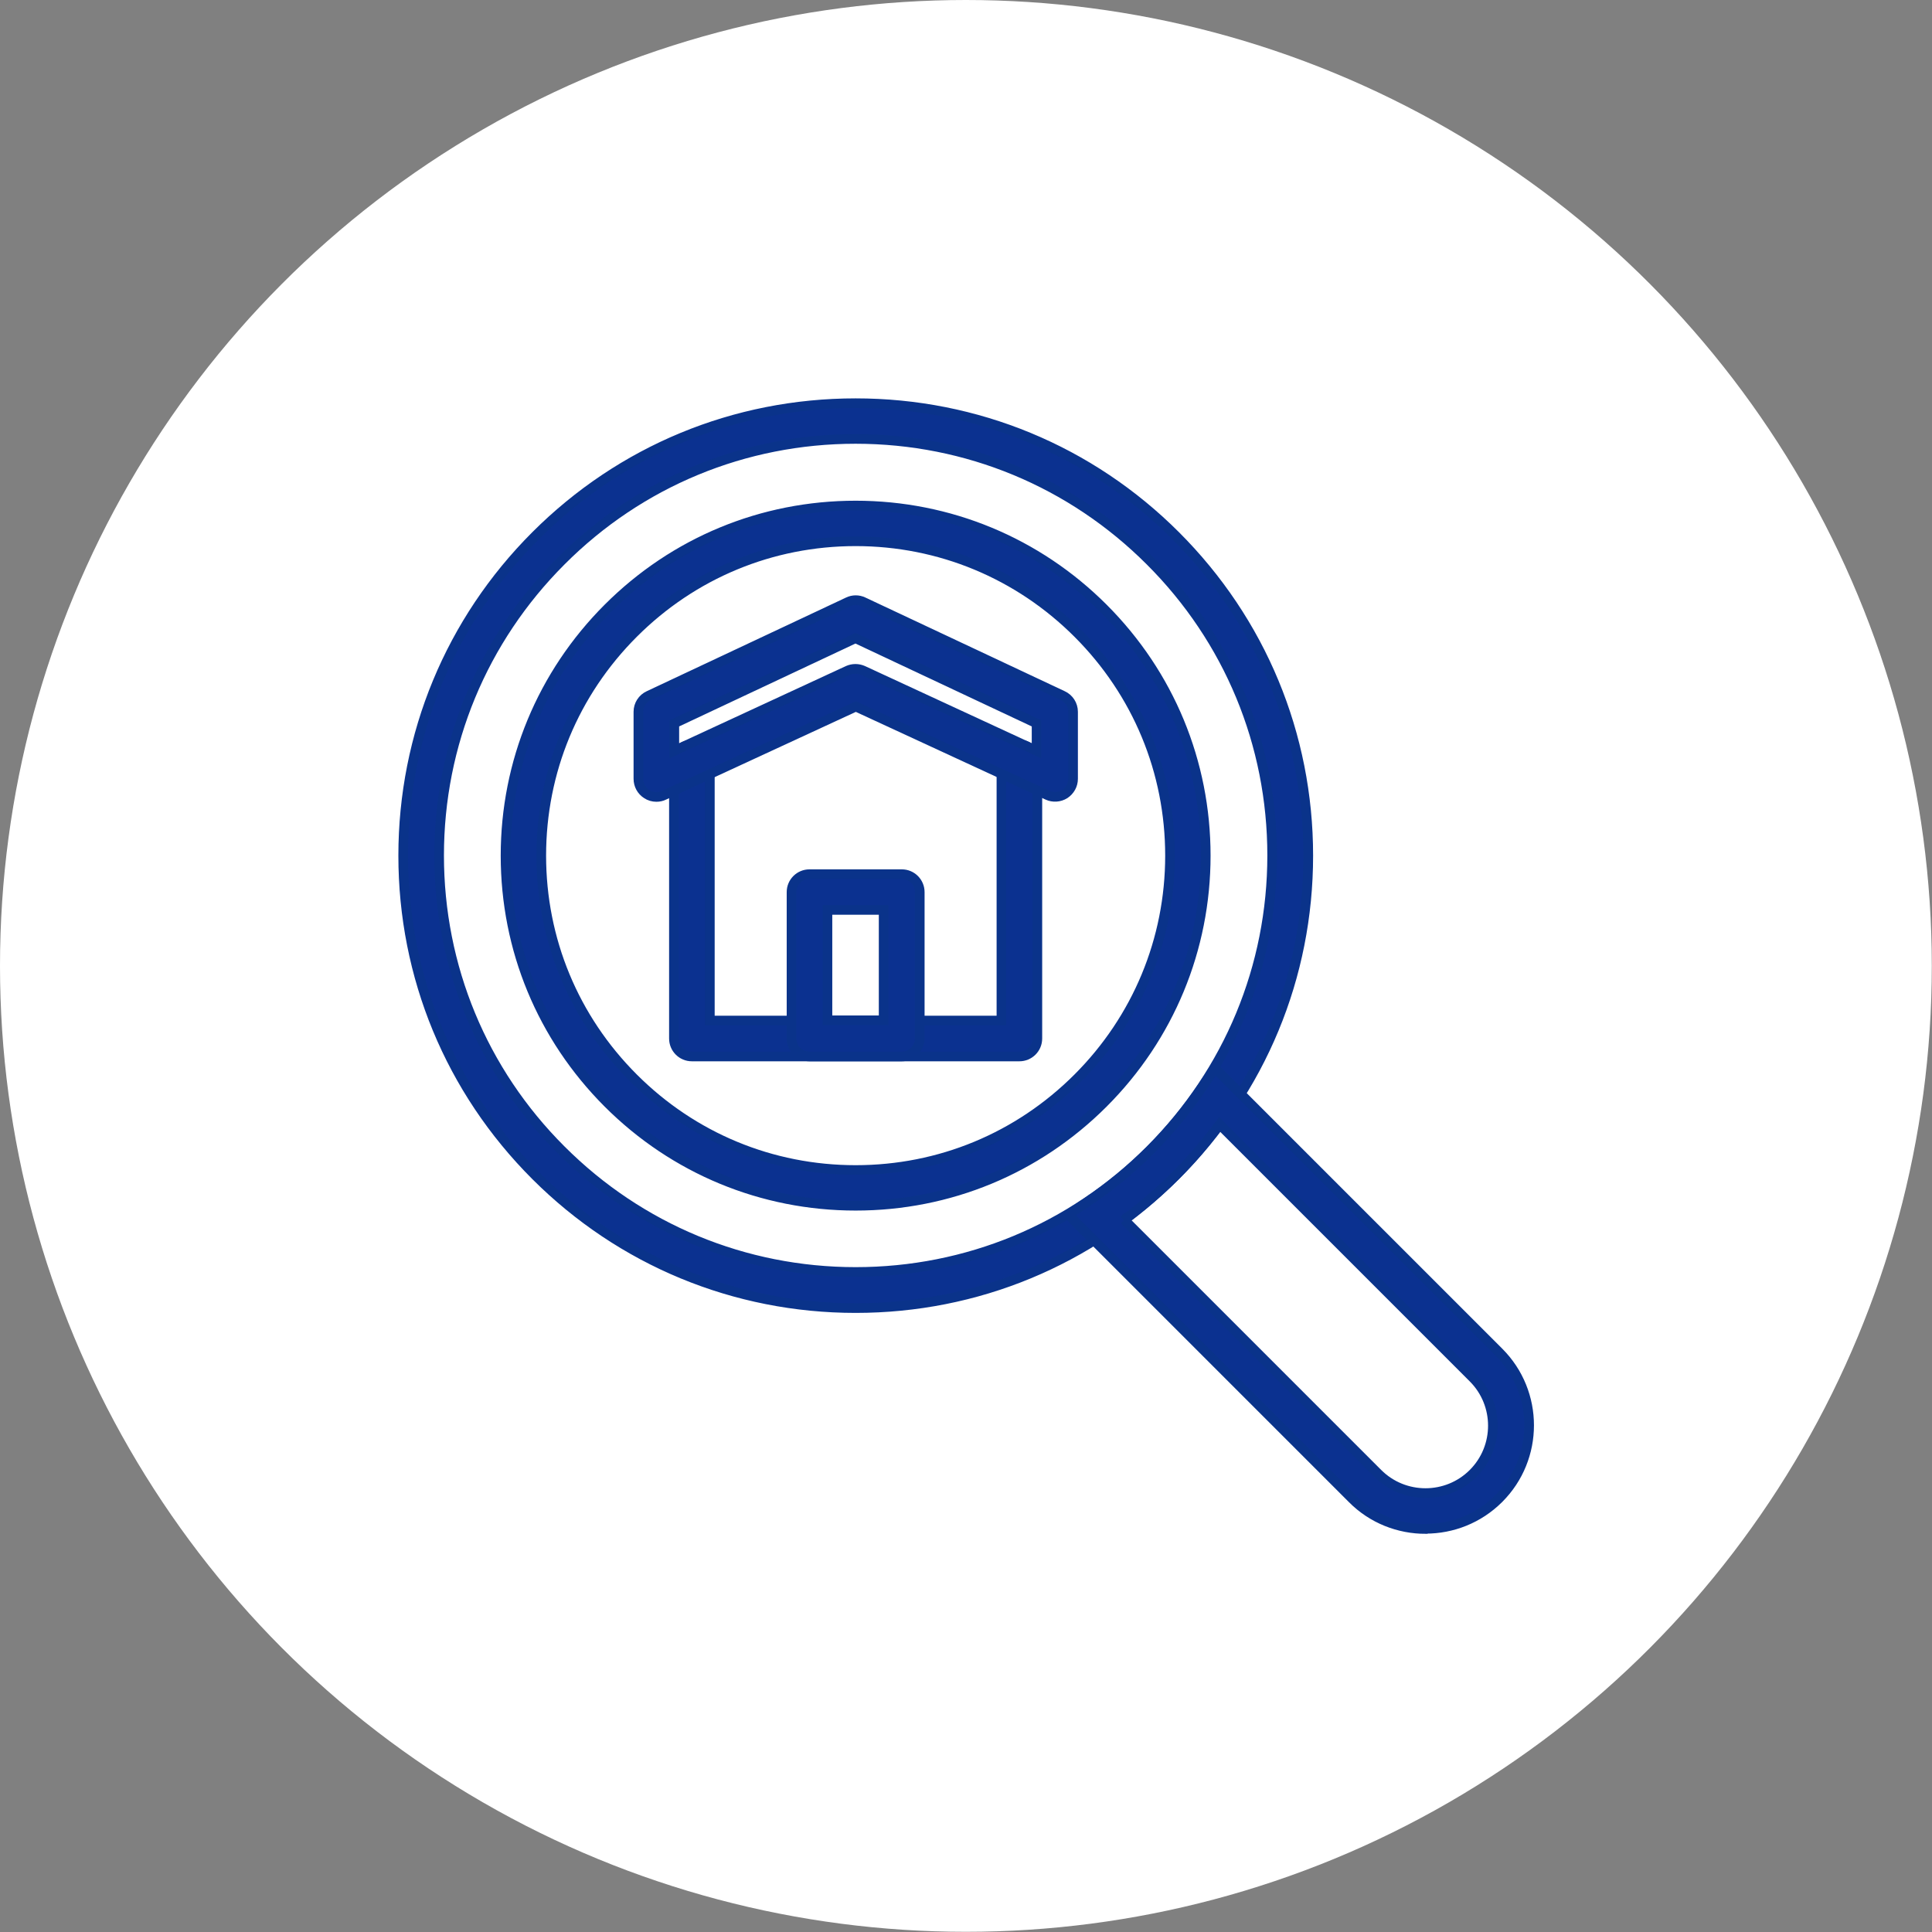
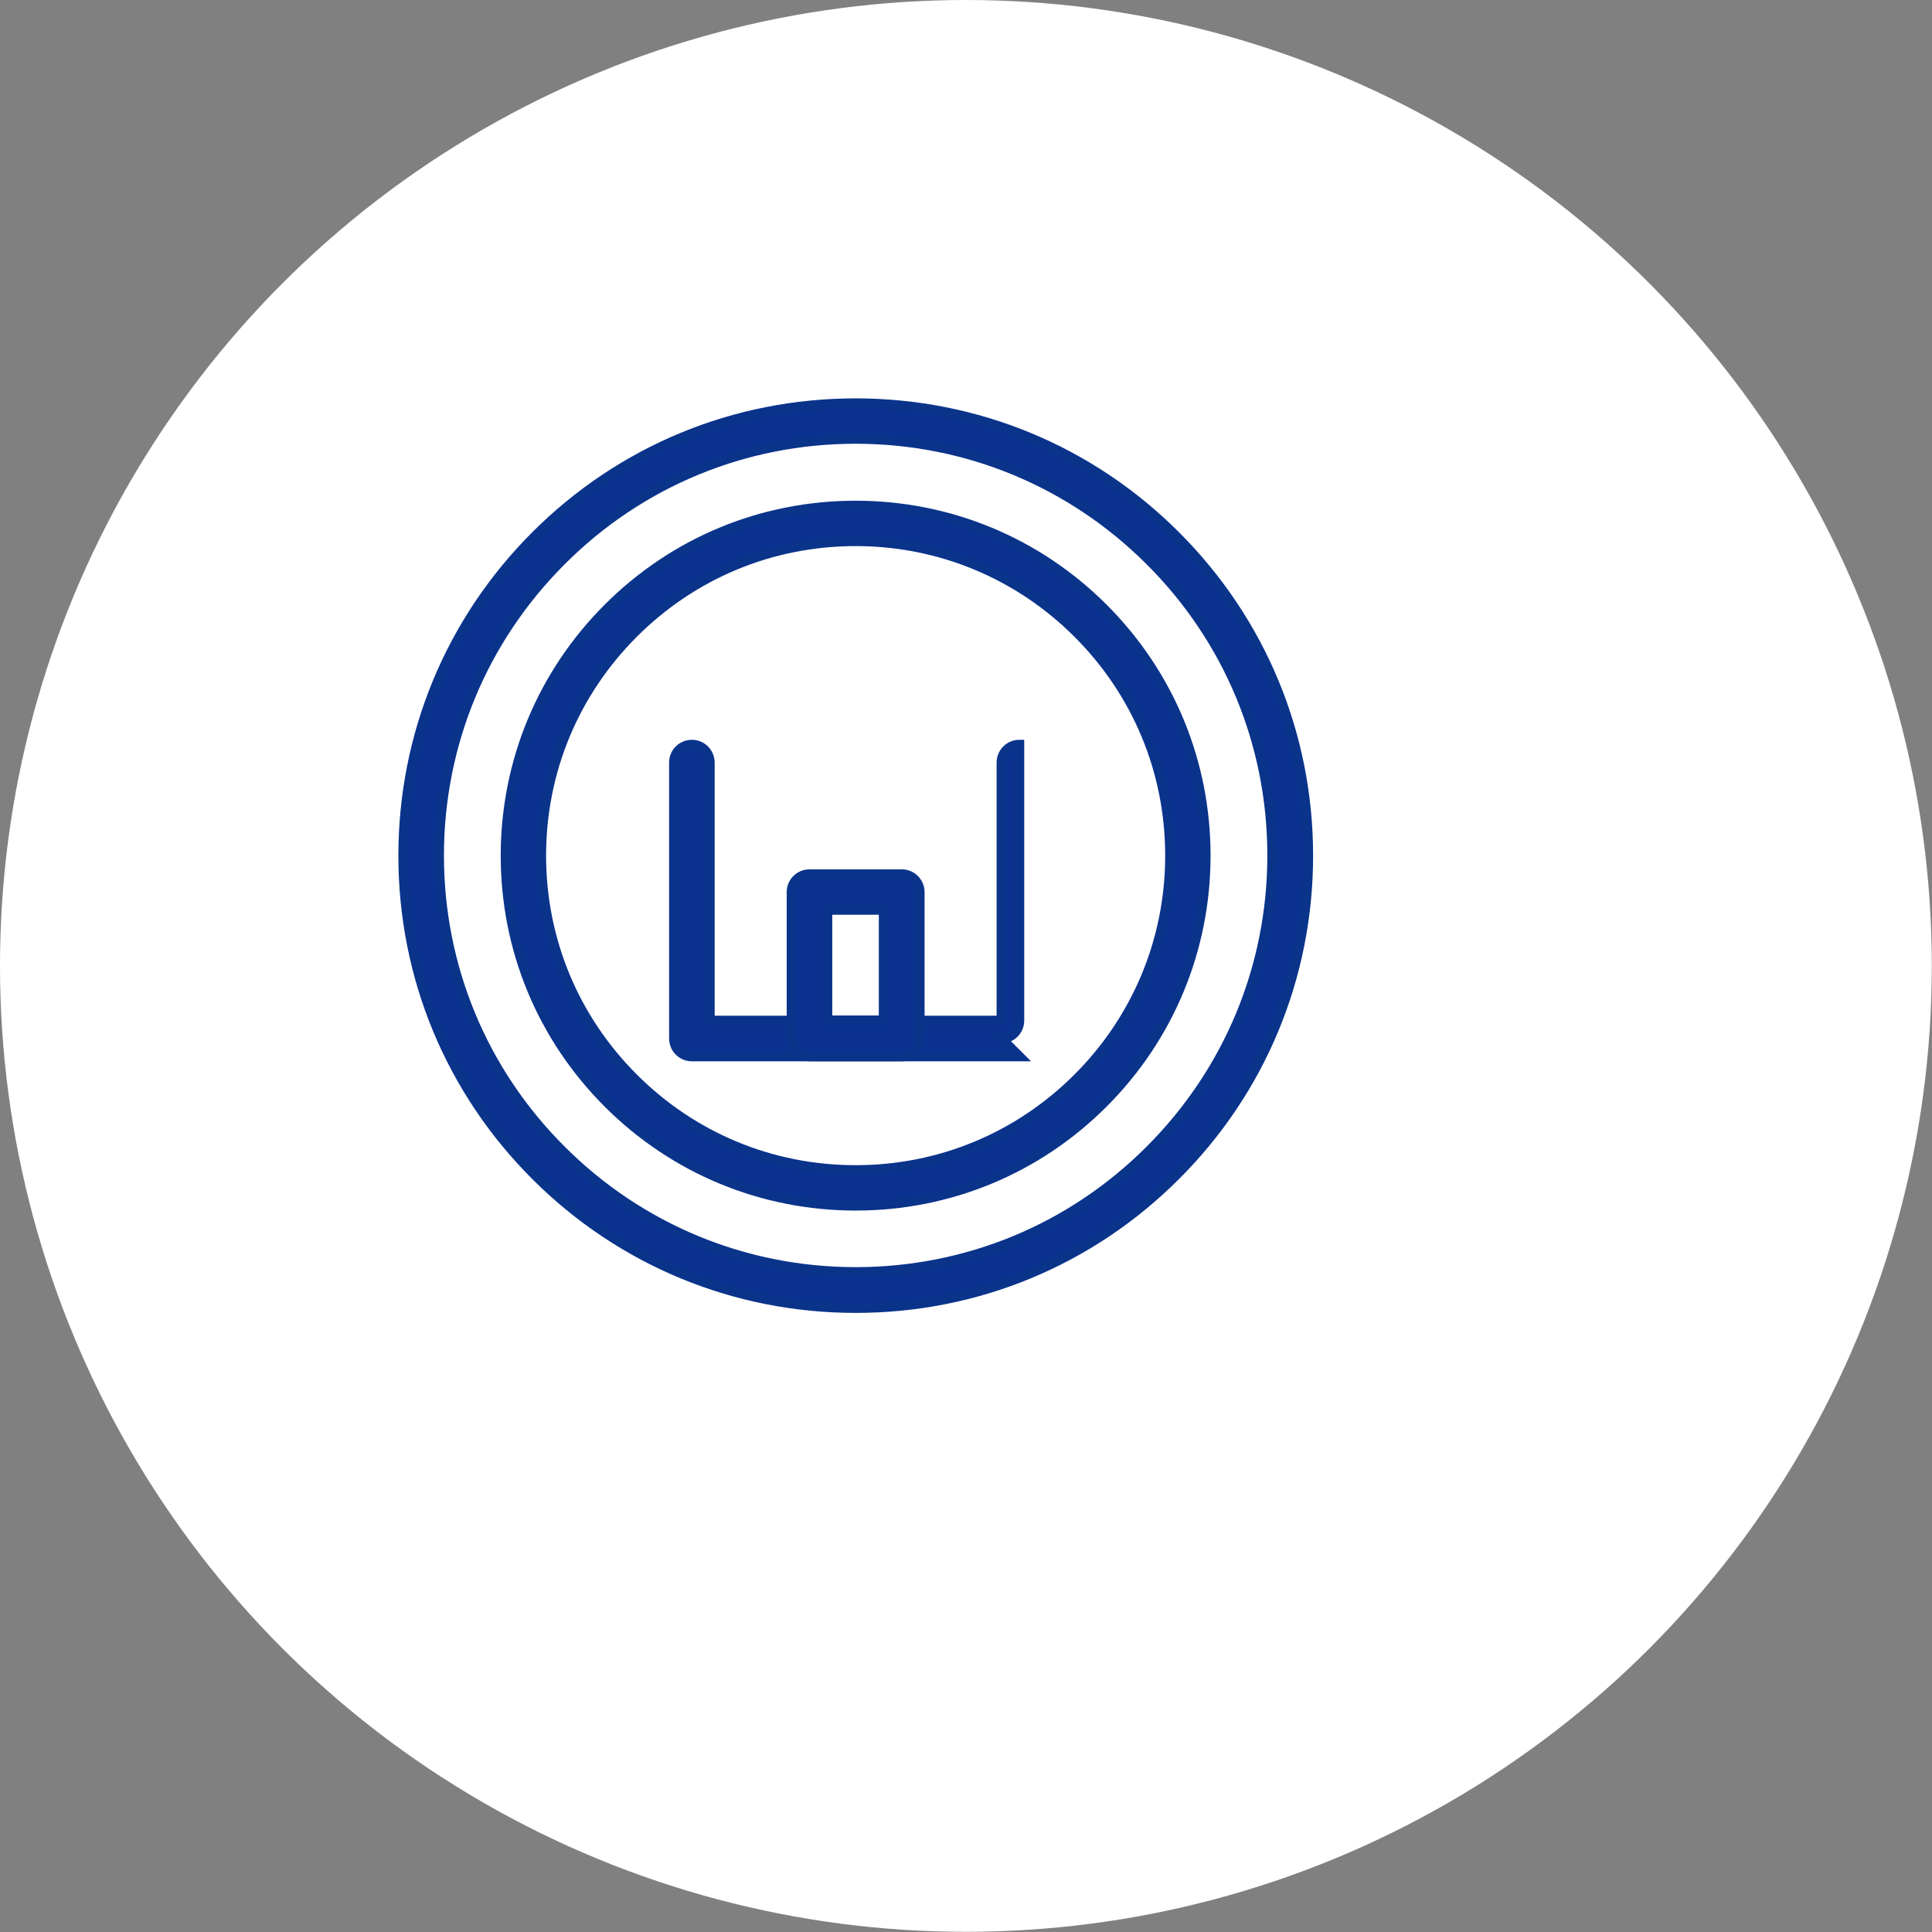
<svg xmlns="http://www.w3.org/2000/svg" id="_レイヤー_2" viewBox="0 0 100.05 100.05">
  <rect x="0" y="0" width="100.05" height="100.05" fill="#808080" stroke="none" />
  <g id="_レイヤー_3">
    <g>
      <circle cx="50.02" cy="50.02" r="50.02" style="fill:#fff;" />
      <g>
        <path d="M44.31,67.74c-6.26,0-12.15-2.44-16.57-6.86-4.43-4.43-6.86-10.31-6.86-16.57s2.44-12.15,6.86-16.57c4.43-4.43,10.31-6.86,16.57-6.86s12.15,2.44,16.57,6.86c4.43,4.43,6.87,10.31,6.87,16.57s-2.44,12.15-6.87,16.57c-4.43,4.43-10.31,6.86-16.57,6.86Zm0-45.01c-5.76,0-11.18,2.24-15.25,6.32-4.07,4.07-6.32,9.49-6.32,15.25s2.24,11.18,6.32,15.25c4.07,4.07,9.49,6.32,15.25,6.32s11.18-2.24,15.25-6.32c4.07-4.07,6.32-9.49,6.32-15.25s-2.24-11.18-6.32-15.25c-4.07-4.07-9.49-6.32-15.25-6.32Z" style="fill:#0b3190; stroke:#0a338a; stroke-miterlimit:10; stroke-width:.5px;" />
        <path d="M44.31,62.44c-4.84,0-9.4-1.89-12.82-5.31-3.43-3.43-5.31-7.98-5.31-12.82s1.89-9.4,5.31-12.82c3.43-3.43,7.98-5.31,12.82-5.31s9.4,1.89,12.82,5.31c3.43,3.43,5.31,7.98,5.31,12.82s-1.89,9.4-5.31,12.82c-3.43,3.43-7.98,5.31-12.82,5.31Zm0-34.41c-4.35,0-8.43,1.69-11.51,4.77s-4.77,7.16-4.77,11.51,1.69,8.43,4.77,11.51,7.16,4.77,11.51,4.77,8.43-1.69,11.51-4.77c3.07-3.07,4.77-7.16,4.77-11.51s-1.69-8.43-4.77-11.51c-3.07-3.07-7.16-4.77-11.51-4.77Z" style="fill:#0b3190; stroke:#0a338a; stroke-miterlimit:10; stroke-width:.5px;" />
-         <path d="M73.82,79.18c-1.37,0-2.75-.52-3.79-1.57l-14.71-14.71,.95-.63c1.18-.79,2.29-1.7,3.3-2.71s1.91-2.11,2.71-3.3l.63-.95,14.71,14.71c2.09,2.09,2.09,5.49,0,7.58-1.05,1.05-2.42,1.57-3.79,1.57Zm-15.6-16.01l13.13,13.13c1.36,1.36,3.58,1.36,4.94,0,1.36-1.36,1.36-3.58,0-4.94l-13.13-13.13c-.7,.94-1.46,1.83-2.29,2.66-.83,.83-1.72,1.59-2.66,2.29Z" style="fill:#0b3190; stroke:#0a338a; stroke-miterlimit:10; stroke-width:.5px;" />
-         <path d="M52.79,54.71h-16.96c-.52,0-.93-.42-.93-.93v-14.29c0-.52,.42-.93,.93-.93s.93,.42,.93,.93v13.36h15.1v-13.36c0-.52,.42-.93,.93-.93s.93,.42,.93,.93v14.29c0,.52-.42,.93-.93,.93Z" style="fill:#0b3190; stroke:#0a338a; stroke-miterlimit:10; stroke-width:.5px;" />
-         <path d="M33.99,41.27c-.18,0-.35-.05-.5-.15-.27-.17-.43-.47-.43-.79v-3.47c0-.36,.21-.69,.54-.84l10.32-4.85c.25-.12,.54-.12,.79,0l10.32,4.85c.33,.15,.54,.48,.54,.84v3.47c0,.32-.16,.61-.43,.79-.27,.17-.61,.19-.89,.06l-9.93-4.59-9.93,4.59c-.12,.06-.26,.09-.39,.09Zm.93-3.81v1.42l8.99-4.16c.25-.11,.53-.11,.78,0l8.99,4.16v-1.42l-9.38-4.41-9.38,4.41Z" style="fill:#0b3190; stroke:#0a338a; stroke-miterlimit:10; stroke-width:.5px;" />
+         <path d="M52.79,54.71h-16.96c-.52,0-.93-.42-.93-.93v-14.29c0-.52,.42-.93,.93-.93s.93,.42,.93,.93v13.36h15.1v-13.36c0-.52,.42-.93,.93-.93v14.29c0,.52-.42,.93-.93,.93Z" style="fill:#0b3190; stroke:#0a338a; stroke-miterlimit:10; stroke-width:.5px;" />
        <path d="M46.7,54.71h-4.78c-.52,0-.93-.42-.93-.93v-7.58c0-.52,.42-.93,.93-.93h4.78c.52,0,.93,.42,.93,.93v7.58c0,.52-.42,.93-.93,.93Zm-3.85-1.87h2.91v-5.72h-2.91v5.72Z" style="fill:#0b3190; stroke:#0a338a; stroke-miterlimit:10; stroke-width:.5px;" />
      </g>
    </g>
  </g>
</svg>